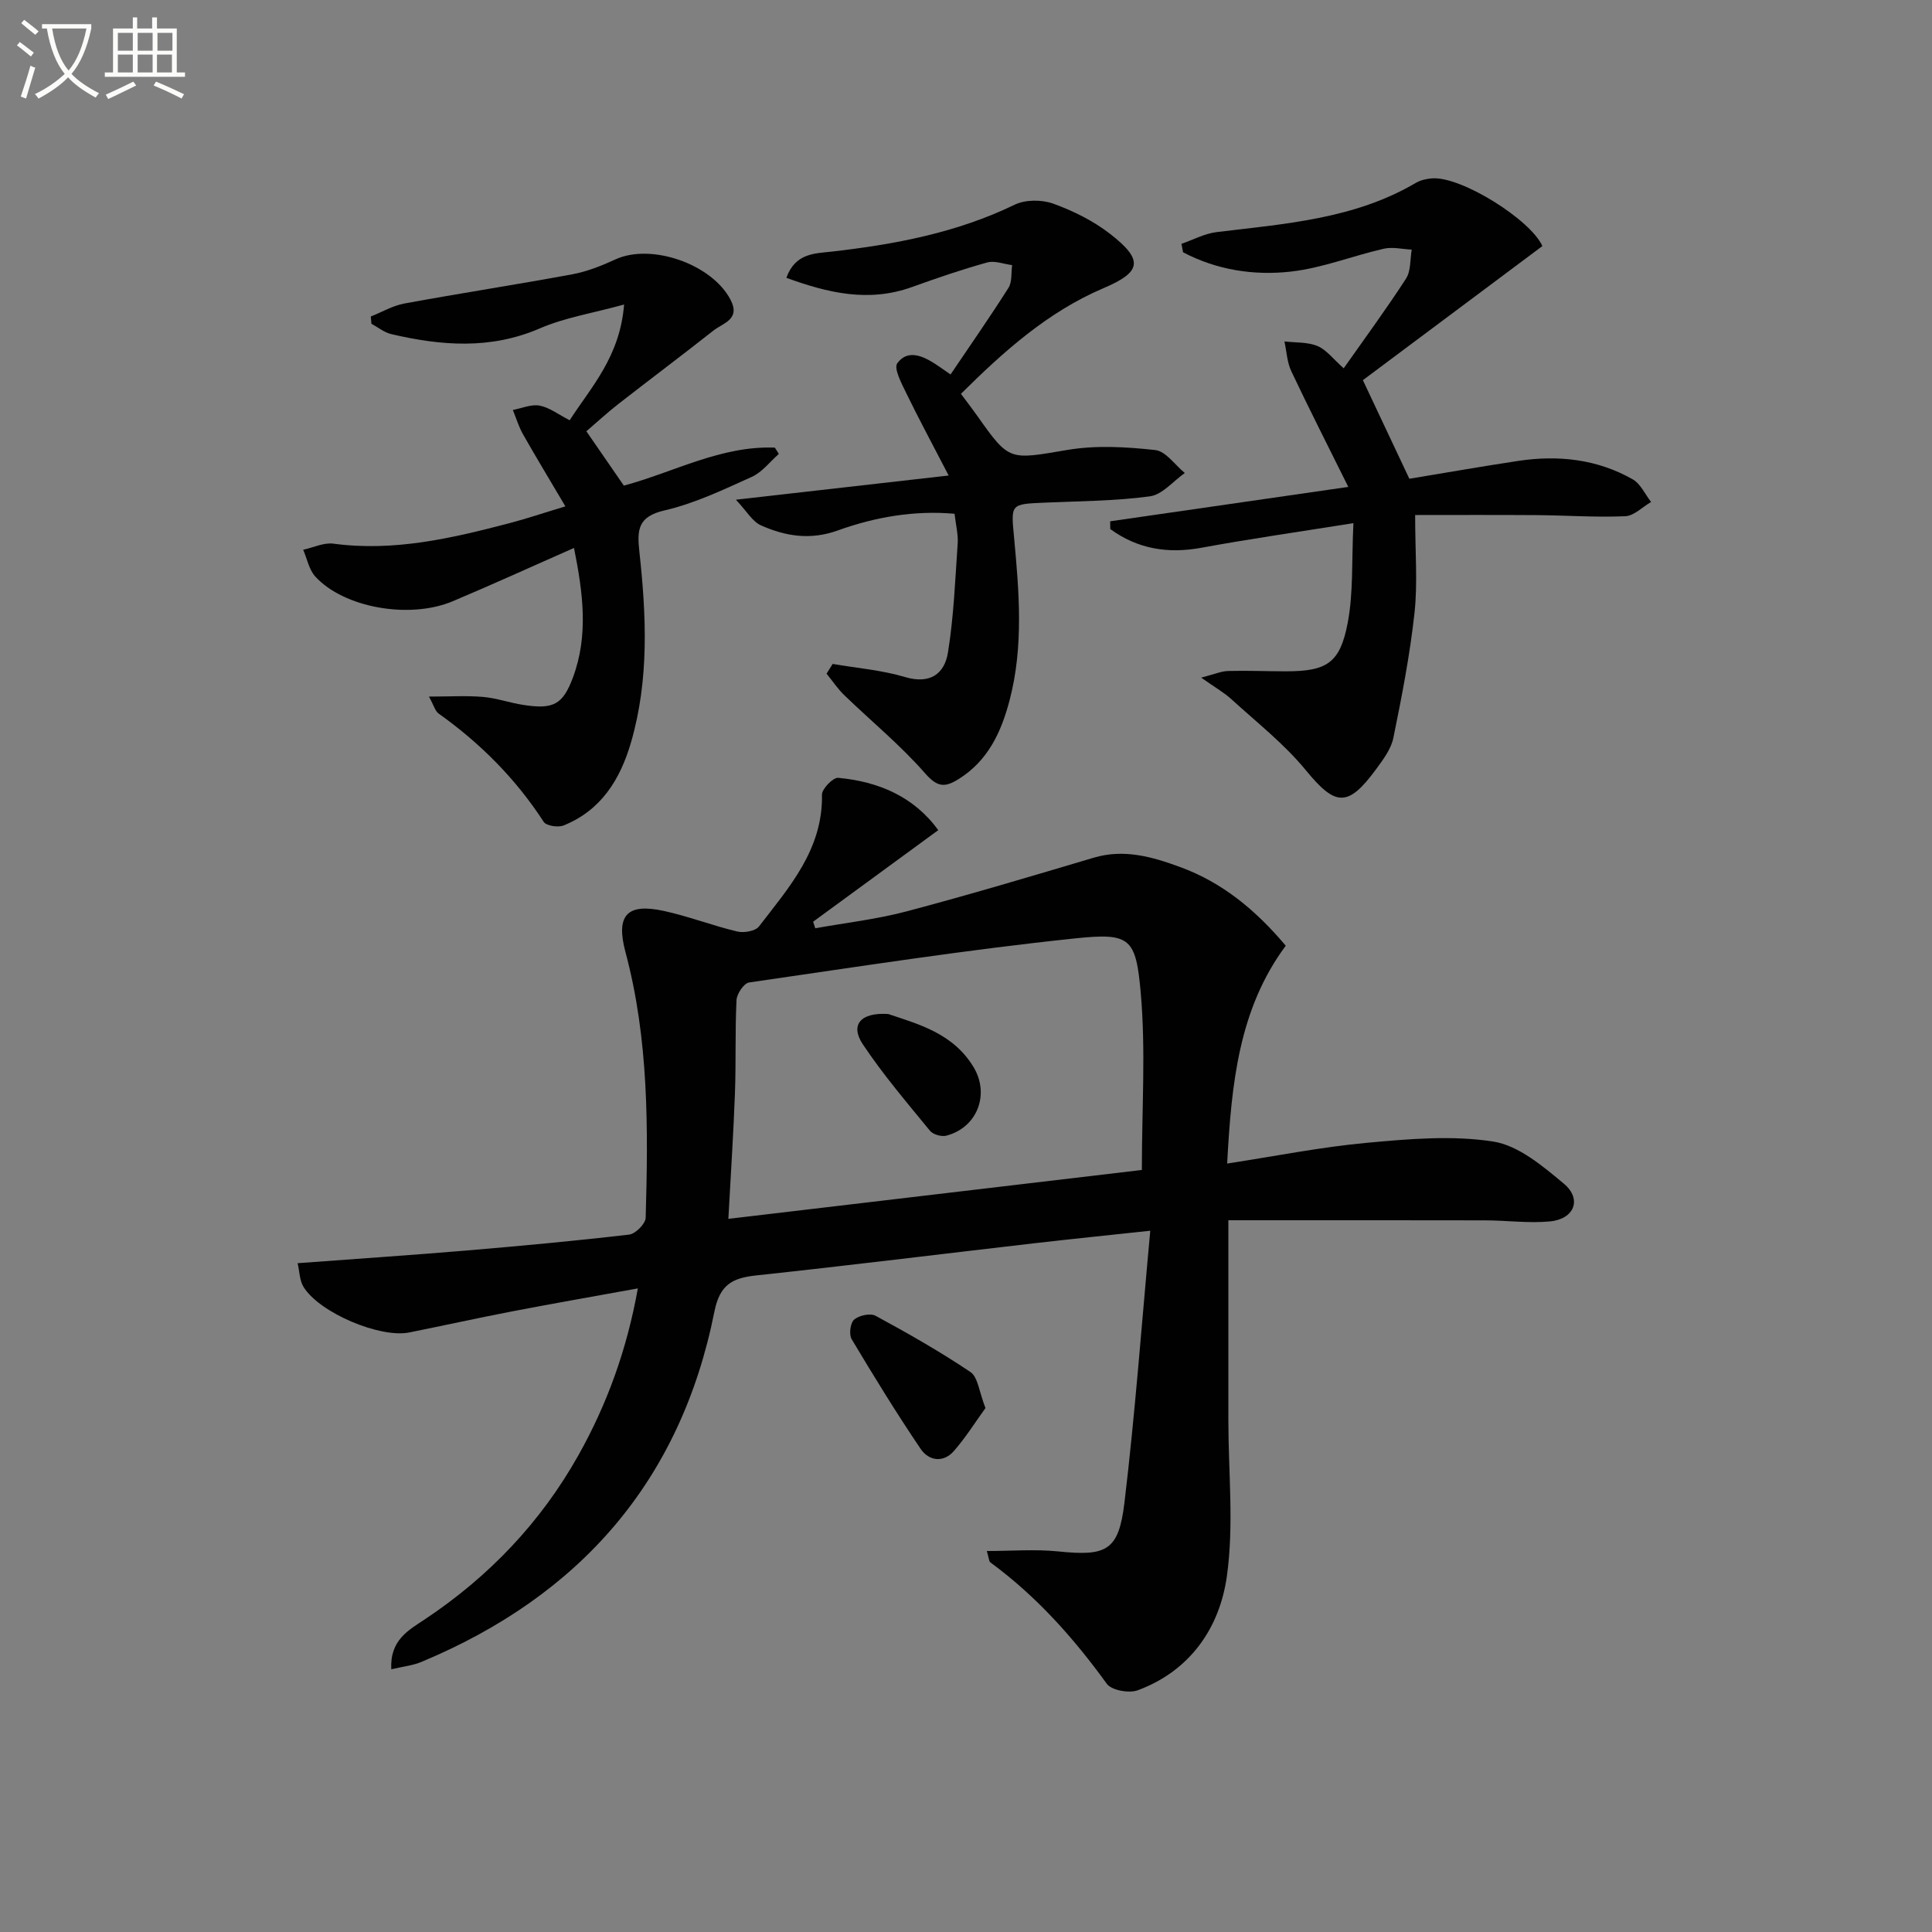
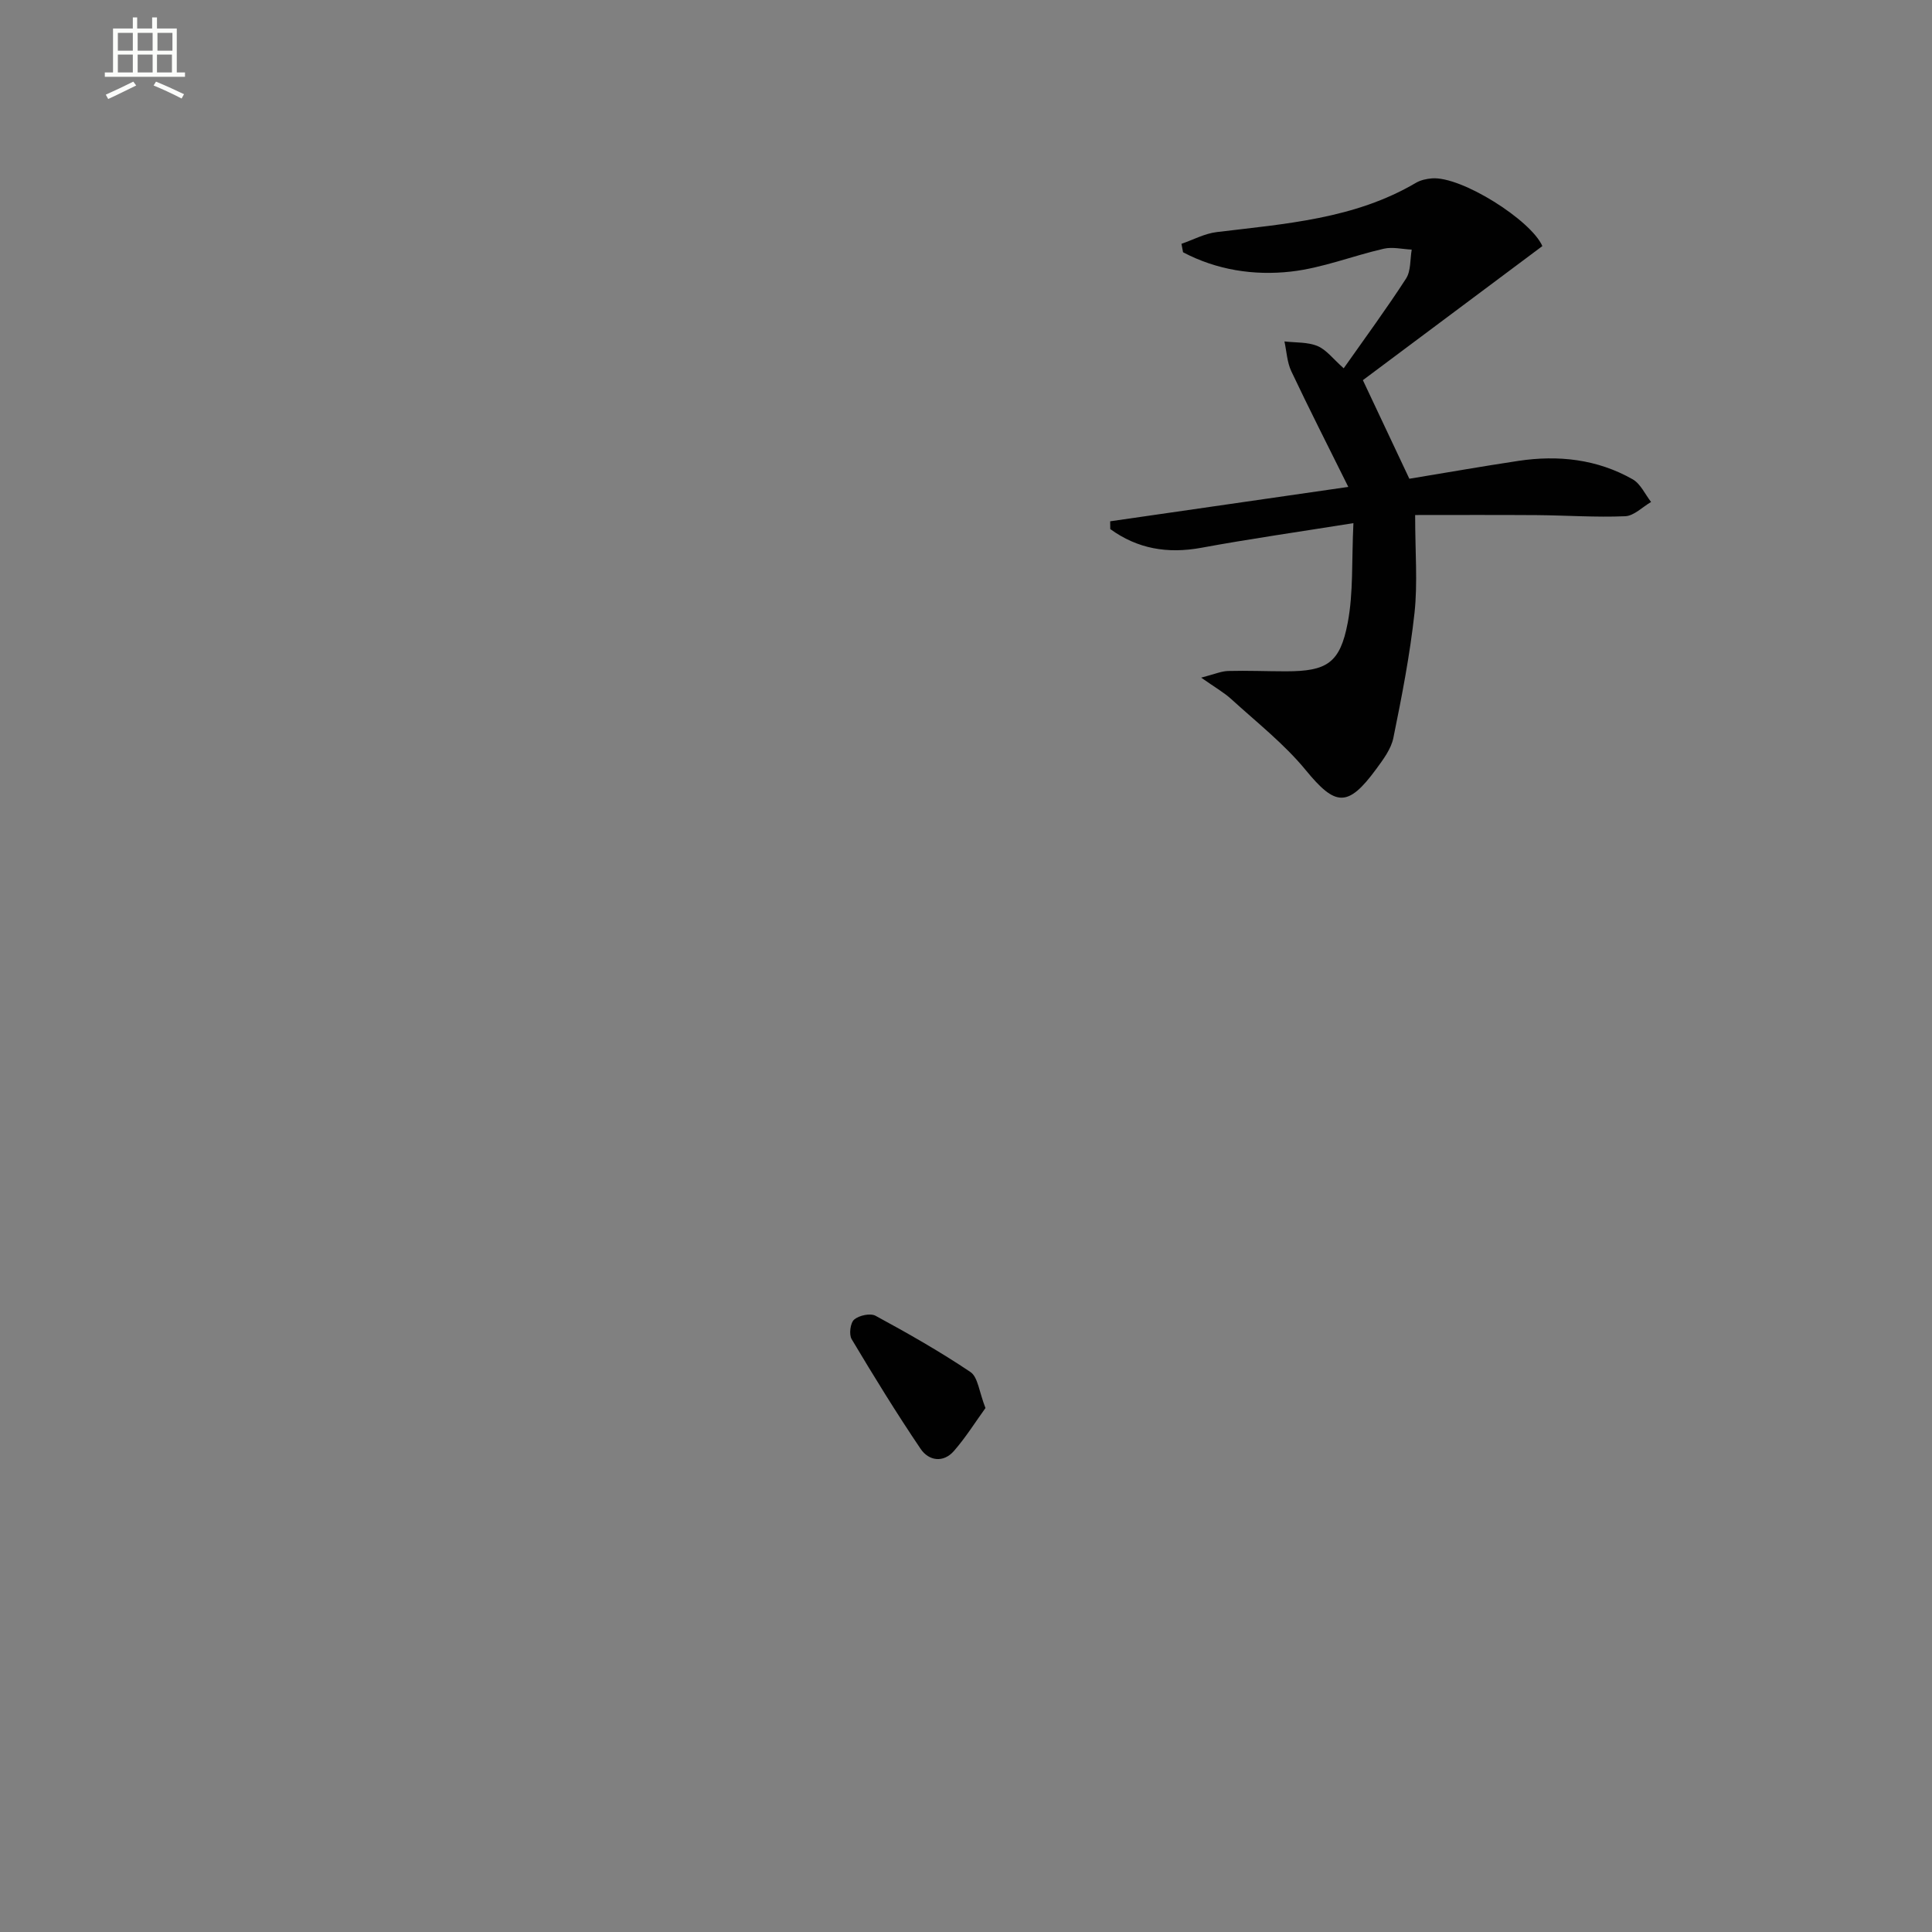
<svg xmlns="http://www.w3.org/2000/svg" enable-background="new 0 0 400 400" viewBox="0 0 400 400">
  <rect x="0" y="0" width="400" height="400" fill="#808080" stroke="none" />
-   <path d="m6.4 11.7c-1-.8-1.9-1.6-2.9-2.3l.6-.7c.9.7 1.9 1.4 2.9 2.2zm-2.1 8.3c.7-2.1 1.4-4.2 2-6.4.2.1.6.3 1 .4-.7 2.3-1.3 4.4-1.9 6.4zm3-12.8c-1.1-.9-2.1-1.7-2.9-2.4l.6-.7c1 .8 2 1.5 3 2.4zm1.4-1.3v-.9h10.2v.9c-.9 4.2-2.3 7.3-4.1 9.4 1.3 1.4 3.2 2.7 5.7 4-.2.2-.4.5-.7.9-2.5-1.4-4.4-2.7-5.7-4.2-1.4 1.5-3.5 3-6.1 4.4 0 0 0 0-.1-.1-.3-.4-.5-.7-.7-.8 2.7-1.3 4.7-2.8 6.2-4.2-1.8-2.2-3-5.3-3.7-9.4zm9.2 0h-7.1c.6 3.8 1.7 6.7 3.4 8.7 1.7-2 2.9-4.8 3.7-8.7z" fill="#fbfcfa" />
  <path d="m31.6 3.6h.9v2.3h4.1v9.1h1.7v.9h-16.6v-.9h1.7v-9.1h4.1v-2.3h.9v2.3h3.1v-2.3zm-4 13.3.6.8c-1.9.9-3.8 1.9-5.8 2.8-.2-.3-.3-.6-.5-.9 2-.9 3.9-1.8 5.7-2.7zm-3.2-10.1v3.7h3.1v-3.7zm0 4.5v3.7h3.1v-3.7zm4.1-4.5v3.7h3.1v-3.7zm0 4.5v3.7h3.1v-3.7zm9.1 9.1c-2.1-1.1-4.1-2-5.8-2.7l.5-.8c2.2.9 4.1 1.8 5.8 2.6zm-1.9-13.6h-3.1v3.7h3.1zm-3.2 4.5v3.7h3.1v-3.7z" fill="#fbfcfa" />
  <g fill="#010101">
-     <path d="m81.01 345.61c-.32-6.09 3.63-8.13 6.96-10.35 13.27-8.84 23.97-20.06 31.78-33.96 5.95-10.6 10.04-21.89 12.31-34.55-9.03 1.64-17.47 3.11-25.89 4.73-7.16 1.38-14.28 2.95-21.43 4.39-6.02 1.22-18.5-4.02-21.87-9.38-.86-1.37-.85-3.27-1.25-4.96 12.07-.9 23.49-1.66 34.9-2.62 11.26-.95 22.51-1.99 33.73-3.3 1.31-.15 3.39-2.23 3.43-3.47.53-18.47.66-36.93-4.18-55-2.03-7.6.26-10.2 7.86-8.56 5.16 1.11 10.14 3.06 15.28 4.28 1.38.33 3.75-.08 4.5-1.05 6.25-8.13 13.25-15.94 13.04-27.28-.02-1.2 2.3-3.59 3.36-3.49 8.35.78 15.64 3.86 20.72 10.83-8.87 6.49-17.39 12.72-25.91 18.96.15.45.3.9.44 1.36 6.31-1.14 12.73-1.86 18.91-3.5 12.98-3.44 25.86-7.28 38.73-11.11 6.31-1.88 12.17-.18 17.93 1.94 8.65 3.17 15.56 8.82 21.84 16.28-9.71 13.09-11.24 28.5-12.13 45.1 10.04-1.54 19.42-3.42 28.89-4.29 8.69-.8 17.65-1.59 26.17-.27 5.24.81 10.29 5.09 14.65 8.73 3.81 3.18 2.18 7.33-2.87 7.81-4.43.42-8.96-.21-13.44-.22-17.58-.04-35.15-.02-53.15-.02v41.45c0 10.79 1.18 21.74-.32 32.32-1.51 10.66-7.61 19.54-18.46 23.55-1.79.66-5.41 0-6.39-1.35-6.89-9.52-14.59-18.15-24.09-25.12-.32-.23-.31-.91-.75-2.37 5.12 0 9.97-.4 14.73.08 10.01 1.03 12.56-.07 13.76-10.06 2.21-18.42 3.56-36.94 5.35-56.33-9.11.98-16.63 1.74-24.14 2.61-19.14 2.21-38.26 4.59-57.42 6.64-4.96.53-7.56 1.89-8.68 7.49-6.98 35.08-27.86 58.84-60.61 72.51-1.76.76-3.75.95-6.29 1.55zm155.4-103.38c0-12.8.82-24.81-.23-36.65-1.01-11.4-2.17-12.49-13.55-11.3-22.59 2.36-45.06 5.88-67.54 9.13-1.06.15-2.54 2.34-2.6 3.64-.32 6.45-.09 12.92-.33 19.37-.31 8.41-.87 16.81-1.36 25.93 29.17-3.45 57.48-6.8 85.61-10.12z" />
    <path d="m280.21 108.31c-11.57 1.85-21.56 3.27-31.48 5.1-7.02 1.29-13.24.21-18.86-3.87-.01-.54-.01-1.07-.02-1.61 15.92-2.3 31.85-4.6 49.3-7.12-4.26-8.6-8.15-16.22-11.8-23.95-.88-1.87-.97-4.11-1.42-6.17 2.3.27 4.78.1 6.84.95 1.85.77 3.23 2.67 5.43 4.61 4.45-6.33 8.87-12.33 12.91-18.58 1.02-1.59.82-3.97 1.17-5.99-1.93-.09-3.95-.6-5.76-.19-6.45 1.47-12.75 4.01-19.27 4.74-7.66.86-15.35-.33-22.31-4-.11-.58-.22-1.17-.33-1.75 2.43-.84 4.8-2.13 7.3-2.43 14.17-1.72 28.49-2.69 41.23-10.19.96-.57 2.19-.84 3.33-.93 6.08-.49 20.53 8.66 22.86 14.02-12.67 9.46-25.25 18.86-37.16 27.76 3.51 7.45 6.38 13.54 9.62 20.41 6.99-1.15 14.77-2.52 22.58-3.7 8.26-1.24 16.3-.36 23.65 3.81 1.64.93 2.57 3.1 3.82 4.7-1.79 1.03-3.54 2.88-5.37 2.95-6.08.26-12.18-.18-18.27-.23-8.57-.06-17.13-.02-25.21-.02 0 7.72.54 14.06-.13 20.26-.95 8.69-2.63 17.32-4.38 25.89-.47 2.31-2.12 4.49-3.57 6.47-5.88 8.01-8.45 7.65-14.55.22-4.47-5.45-10.16-9.91-15.41-14.7-1.53-1.4-3.38-2.44-6.26-4.47 2.71-.7 4.13-1.34 5.57-1.38 3.99-.11 7.99.07 11.99.07 8.43-.01 11.19-1.66 12.78-10.05 1.19-6.23.8-12.77 1.18-20.63z" />
-     <path d="m121.4 89.29c3.14 4.56 5.38 7.8 7.76 11.25 10.33-2.76 20.12-8.31 31.27-7.86.27.43.55.87.82 1.3-1.85 1.62-3.45 3.78-5.6 4.75-5.89 2.66-11.85 5.51-18.09 6.95-5.49 1.27-5.68 4.01-5.19 8.49 1.45 13.26 2.06 26.55-1.74 39.58-2.23 7.64-6.2 14.04-13.94 17.15-1.14.46-3.58.09-4.12-.74-5.79-8.93-13.13-16.28-21.76-22.43-.71-.5-.97-1.64-2-3.51 4.23 0 7.74-.22 11.2.07 2.79.24 5.51 1.22 8.29 1.65 6.21.96 8.21.01 10.32-5.67 3.24-8.71 2.1-17.5.22-26.82-8.75 3.85-16.88 7.57-25.13 11.04-8.93 3.75-22.5 1.35-28.42-5.11-1.31-1.42-1.7-3.68-2.52-5.56 2.1-.45 4.27-1.53 6.27-1.26 12.52 1.68 24.47-1.11 36.39-4.23 3.49-.91 6.91-2.07 11.63-3.49-3.17-5.37-6.04-10.1-8.77-14.91-.89-1.57-1.42-3.36-2.11-5.05 1.86-.35 3.82-1.23 5.55-.9 2.02.38 3.84 1.81 6.21 3.03 4.45-6.88 10.42-13.17 11.27-23.96-6.54 1.8-12.27 2.7-17.42 4.93-10.23 4.43-20.42 3.61-30.76 1.2-1.47-.34-2.76-1.41-4.13-2.15-.04-.5-.08-1-.13-1.5 2.31-.92 4.55-2.25 6.95-2.69 11.57-2.13 23.2-3.91 34.77-6.05 3.06-.57 6.07-1.77 8.92-3.08 7.41-3.42 20.01.96 23.85 8.37 2.1 4.06-1.56 4.79-3.55 6.36-6.51 5.13-13.14 10.1-19.68 15.2-2.34 1.83-4.55 3.87-6.63 5.65z" />
-     <path d="m172.39 137.46c5 .86 10.14 1.27 14.97 2.71 5.2 1.55 8.18-.65 8.9-5.05 1.21-7.46 1.5-15.08 2.02-22.65.12-1.79-.36-3.62-.65-6.1-8.31-.74-16.43.67-24.19 3.46-5.68 2.04-10.84 1.2-15.91-1.07-1.75-.78-2.91-2.9-5.17-5.3 15.21-1.73 28.78-3.27 44.05-5.01-3.47-6.7-6.19-11.73-8.69-16.88-.99-2.05-2.74-5.28-1.94-6.37 2.15-2.94 5.31-1.51 7.96.22.82.53 1.61 1.11 3.06 2.11 4.11-6.09 8.18-11.92 11.99-17.93.78-1.24.54-3.12.76-4.71-1.73-.22-3.61-.98-5.16-.55-5.27 1.46-10.46 3.25-15.61 5.1-8.98 3.22-17.36 1.21-25.97-1.92 1.85-5.15 5.91-5.03 9.32-5.42 13.11-1.49 25.91-3.89 37.95-9.72 2.23-1.08 5.63-1.07 8-.21 4.16 1.51 8.32 3.57 11.79 6.28 6.96 5.42 6.46 7.87-1.4 11.21-11.55 4.92-20.66 13.1-29.52 21.88 1.24 1.66 2.35 3.1 3.4 4.58 6.67 9.46 6.6 9.06 18.67 7.03 5.91-1 12.17-.63 18.17.03 2.18.24 4.08 3.09 6.11 4.75-2.4 1.68-4.64 4.48-7.22 4.83-7.23.98-14.59.99-21.9 1.31-7 .31-6.88.27-6.23 7.19 1.05 11.26 2 22.55-.92 33.7-1.72 6.57-4.45 12.53-10.56 16.34-2.79 1.74-4.35 1.76-6.91-1.16-5.09-5.83-11.16-10.8-16.75-16.2-1.38-1.33-2.46-2.97-3.68-4.46.43-.68.85-1.35 1.26-2.02z" />
    <path d="m204.03 291.52c-2.03 2.8-4.05 6.05-6.53 8.89-2.2 2.52-5.21 2.05-6.89-.43-5.01-7.41-9.7-15.04-14.29-22.73-.58-.97-.27-3.37.53-4.05 1.02-.87 3.35-1.37 4.43-.78 6.69 3.63 13.34 7.4 19.65 11.65 1.55 1.05 1.77 4.06 3.1 7.45z" />
-     <path d="m183.9 209.94c6.12 2.07 13.41 3.95 17.65 10.97 3.43 5.67.77 12.55-5.63 14.22-1 .26-2.74-.24-3.38-1.02-4.79-5.85-9.73-11.64-13.91-17.91-2.64-3.97-.52-6.64 5.27-6.26z" />
  </g>
</svg>